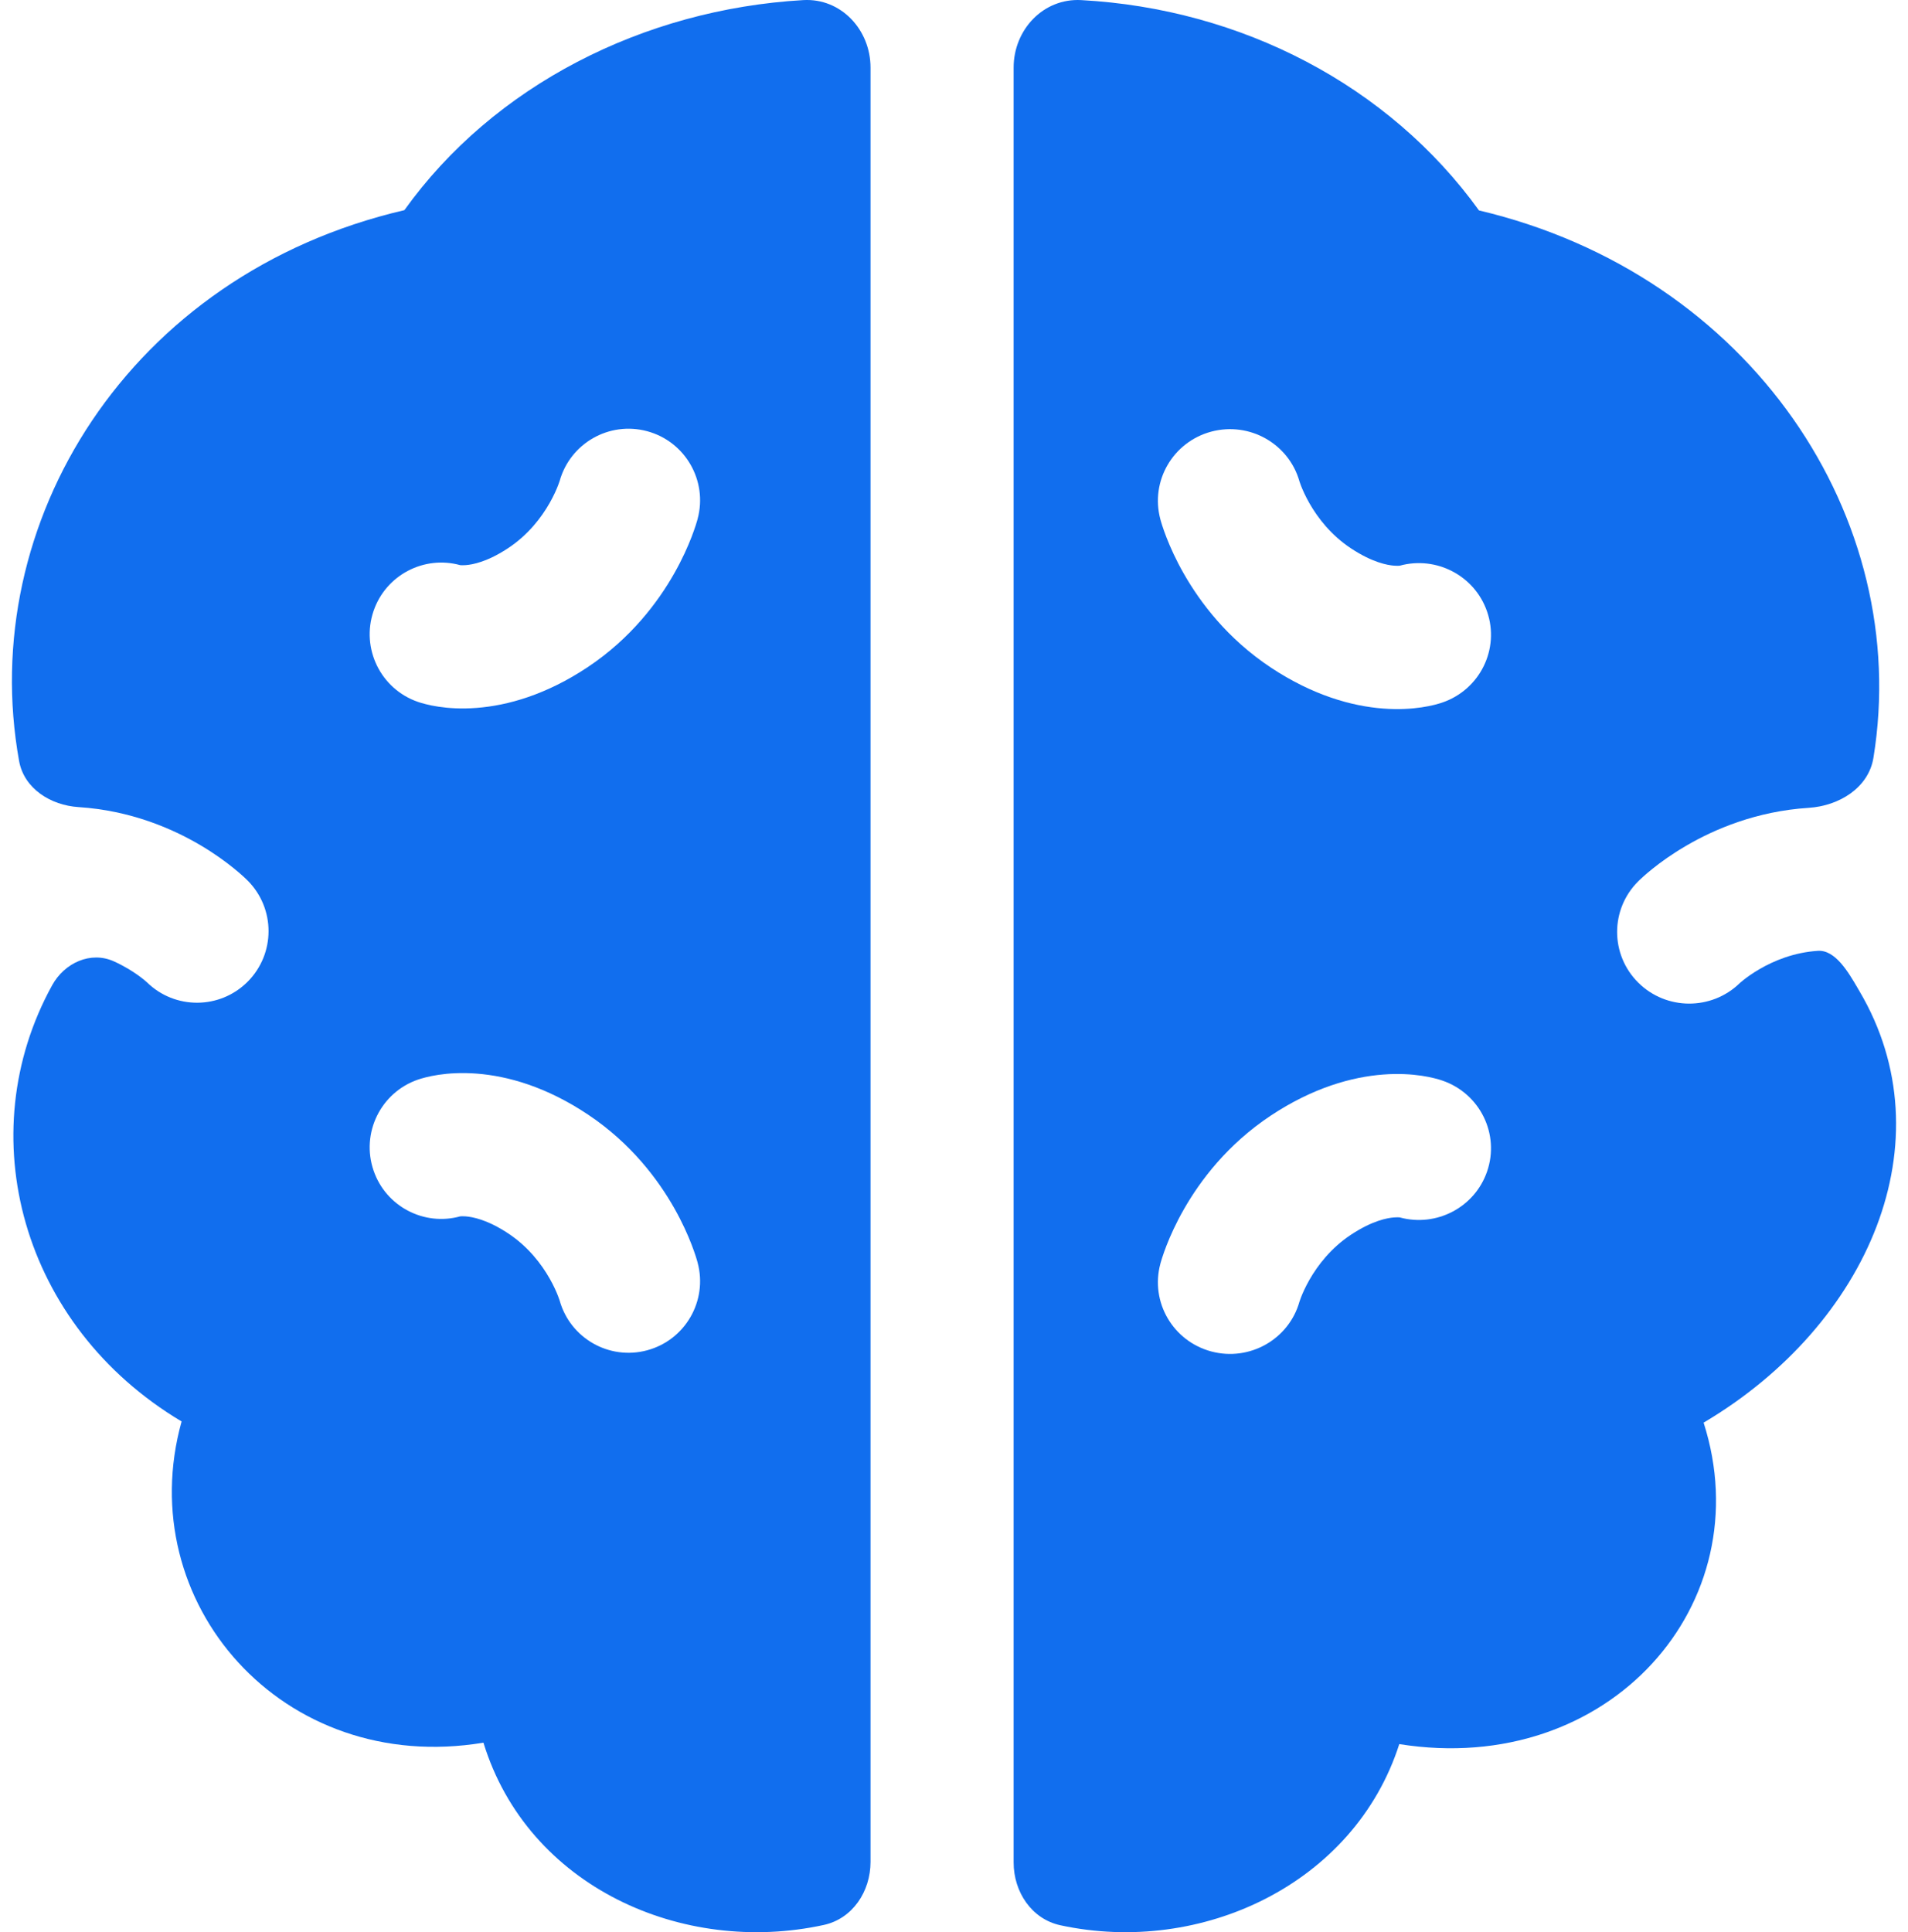
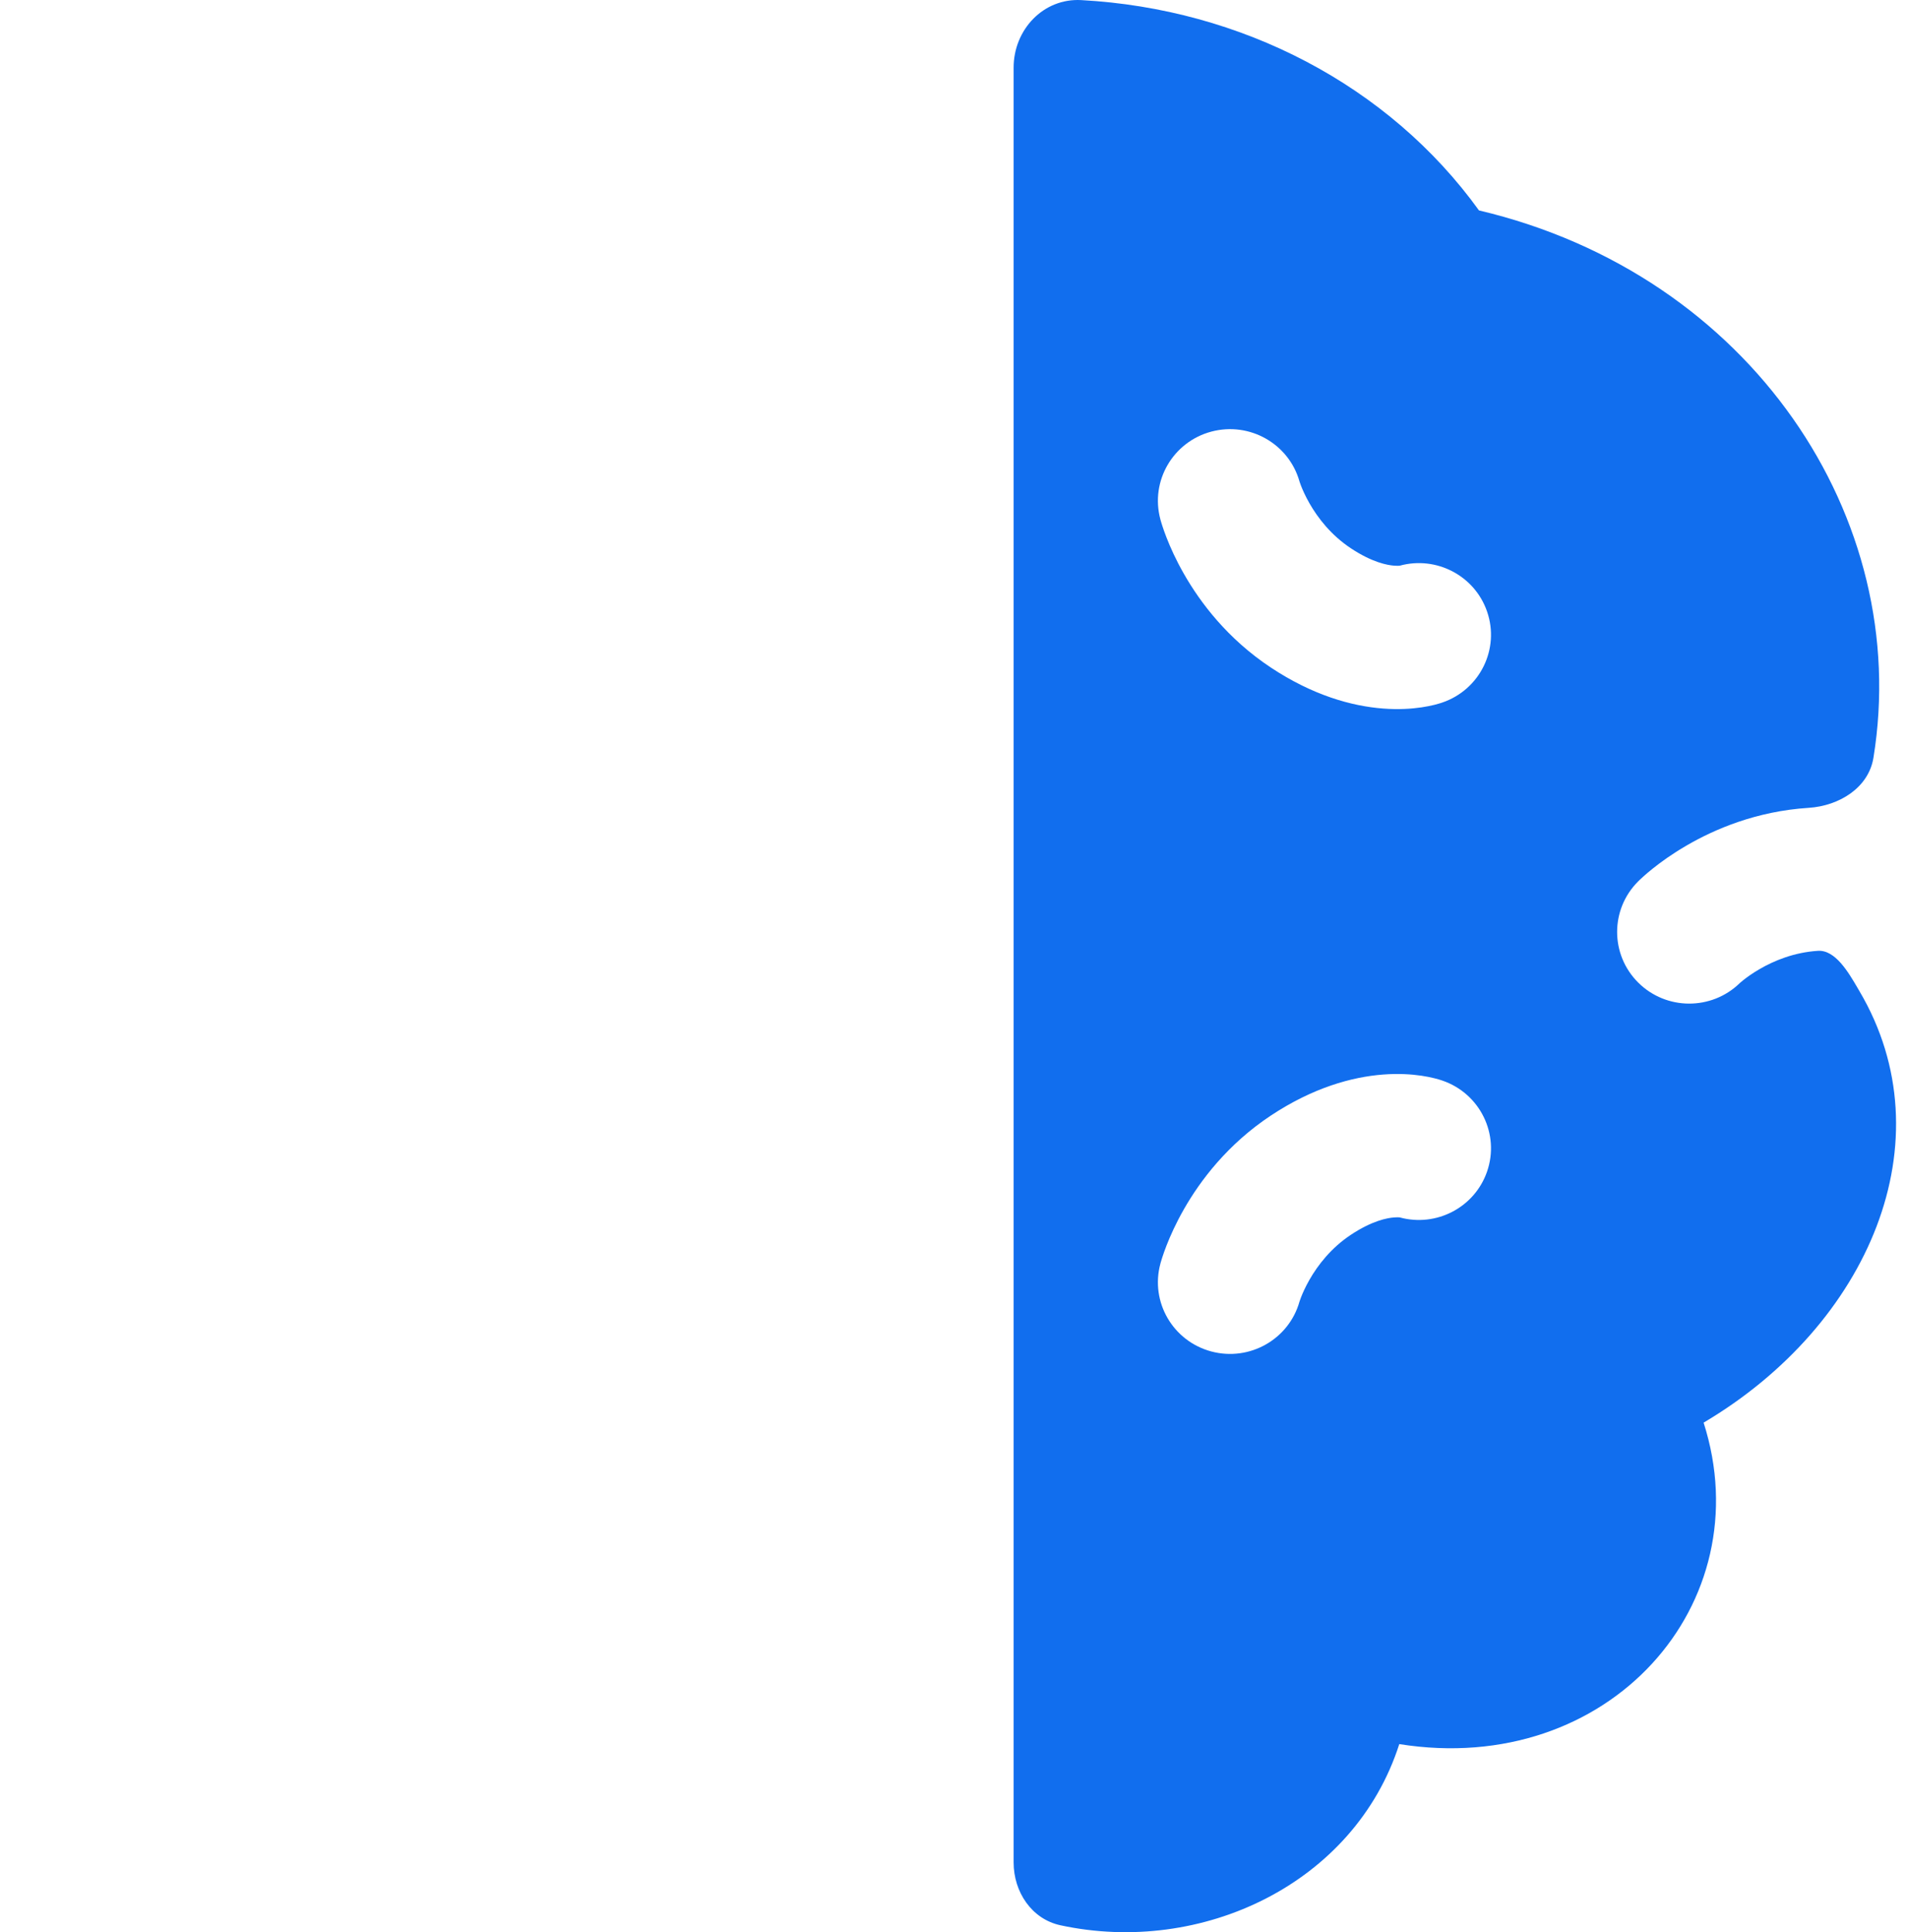
<svg xmlns="http://www.w3.org/2000/svg" width="80" height="81" viewBox="0 0 80 81" fill="none">
  <path fill-rule="evenodd" clip-rule="evenodd" d="M44.463 80.71C50.369 81.986 56.791 78.978 58.67 73.115C67.48 74.519 73.86 67.219 71.43 59.639C78.361 55.539 81.663 47.821 77.967 41.555L77.89 41.423C77.5 40.755 76.95 39.814 76.223 39.86C75.224 39.924 74.38 40.273 73.765 40.633C73.462 40.809 73.232 40.978 73.09 41.092C73.019 41.148 72.973 41.189 72.951 41.208L72.942 41.217C71.759 42.365 69.864 42.358 68.691 41.194C67.509 40.021 67.508 38.119 68.689 36.946L68.692 36.943L68.695 36.939L68.703 36.932L68.72 36.915L68.764 36.873C68.797 36.841 68.84 36.802 68.891 36.756C68.991 36.665 69.127 36.548 69.295 36.414C69.63 36.146 70.103 35.801 70.702 35.453C71.889 34.76 73.646 34.006 75.833 33.866C77.115 33.784 78.347 33.025 78.551 31.766C80.183 21.745 73.428 11.515 62.012 8.821C58.226 3.573 52.044 0.368 45.332 0.004C43.74 -0.082 42.5 1.25 42.5 2.833V78.077C42.5 79.308 43.252 80.449 44.463 80.71ZM48.653 21.771C48.221 20.169 49.179 18.522 50.792 18.093C52.395 17.668 54.04 18.603 54.486 20.184L54.49 20.197C54.499 20.224 54.519 20.282 54.551 20.366C54.617 20.535 54.731 20.795 54.904 21.099C55.257 21.716 55.812 22.437 56.645 22.988C57.54 23.581 58.172 23.692 58.456 23.714C58.573 23.723 58.651 23.718 58.688 23.715C60.217 23.295 61.83 24.126 62.351 25.636C62.893 27.205 62.052 28.913 60.472 29.452L60.465 29.454L60.457 29.457L60.441 29.462L60.408 29.473L60.331 29.496C60.275 29.513 60.211 29.53 60.138 29.549C59.993 29.584 59.814 29.622 59.604 29.653C59.184 29.715 58.639 29.753 57.993 29.703C56.68 29.603 55.05 29.153 53.289 27.987C51.465 26.779 50.324 25.254 49.644 24.064C49.301 23.465 49.065 22.932 48.91 22.533C48.832 22.333 48.773 22.165 48.732 22.036C48.711 21.971 48.694 21.916 48.681 21.872L48.664 21.813L48.658 21.79L48.655 21.78L48.654 21.776L48.653 21.771ZM48.653 52.978C48.221 54.581 49.179 56.227 50.792 56.656C52.395 57.081 54.04 56.147 54.486 54.565L54.49 54.553C54.499 54.526 54.519 54.467 54.551 54.383C54.617 54.214 54.731 53.954 54.904 53.65C55.257 53.033 55.812 52.312 56.645 51.761C57.54 51.168 58.172 51.057 58.456 51.036C58.573 51.026 58.651 51.031 58.688 51.035C60.217 51.454 61.83 50.623 62.351 49.113C62.893 47.544 62.052 45.836 60.472 45.298L60.465 45.295L60.457 45.293L60.441 45.288L60.408 45.277L60.331 45.253C60.275 45.237 60.211 45.219 60.138 45.201C59.993 45.165 59.814 45.127 59.604 45.096C59.184 45.034 58.639 44.997 57.993 45.046C56.68 45.146 55.05 45.597 53.289 46.763C51.465 47.971 50.324 49.496 49.644 50.685C49.301 51.285 49.065 51.818 48.91 52.216C48.832 52.416 48.773 52.585 48.732 52.714C48.711 52.779 48.694 52.834 48.681 52.878L48.664 52.936L48.658 52.959L48.655 52.969L48.654 52.974L48.653 52.978Z" fill="#116EEE" />
-   <path fill-rule="evenodd" clip-rule="evenodd" d="M33.678 0.004C26.972 0.391 20.695 3.588 16.955 8.81C5.369 11.507 -0.997 21.945 0.801 31.904C1.01 33.059 2.124 33.76 3.295 33.835C5.465 33.975 7.207 34.729 8.385 35.421C8.978 35.77 9.448 36.114 9.78 36.382C9.947 36.516 10.081 36.633 10.182 36.724C10.232 36.769 10.274 36.809 10.307 36.84L10.351 36.883L10.368 36.899L10.375 36.907L10.379 36.91L10.382 36.913C11.553 38.086 11.552 39.986 10.38 41.158C9.216 42.321 7.336 42.328 6.163 41.181L6.153 41.172C6.132 41.153 6.086 41.112 6.016 41.056C5.875 40.942 5.647 40.774 5.346 40.597C5.174 40.496 4.984 40.395 4.777 40.302C3.803 39.861 2.706 40.363 2.189 41.299C-1.27 47.565 0.895 55.585 7.614 59.589C5.505 67.163 11.833 74.458 20.27 73.055C22.126 79.102 28.625 81.99 34.543 80.696C35.749 80.432 36.5 79.29 36.5 78.055V2.833C36.5 1.246 35.262 -0.087 33.678 0.004ZM29.251 21.75C29.68 20.149 28.729 18.503 27.128 18.075C25.539 17.65 23.907 18.584 23.465 20.165L23.461 20.177C23.452 20.204 23.432 20.262 23.4 20.346C23.335 20.515 23.222 20.775 23.05 21.079C22.7 21.695 22.15 22.415 21.324 22.966C20.436 23.559 19.808 23.67 19.526 23.691C19.411 23.7 19.333 23.695 19.297 23.692C17.78 23.273 16.18 24.103 15.663 25.612C15.126 27.18 15.96 28.887 17.527 29.425L17.535 29.427L17.542 29.43L17.558 29.435L17.591 29.446L17.667 29.469C17.723 29.486 17.786 29.503 17.858 29.521C18.002 29.558 18.18 29.595 18.388 29.626C18.805 29.688 19.345 29.726 19.986 29.676C21.289 29.576 22.905 29.126 24.652 27.961C26.461 26.754 27.594 25.23 28.268 24.041C28.608 23.442 28.842 22.91 28.996 22.512C29.073 22.312 29.131 22.143 29.173 22.014C29.193 21.95 29.21 21.895 29.223 21.851L29.24 21.792L29.246 21.769L29.249 21.759L29.25 21.754L29.251 21.75ZM27.128 56.608C28.729 56.18 29.68 54.535 29.251 52.934L29.25 52.929L29.249 52.924L29.246 52.914L29.24 52.892L29.223 52.833C29.21 52.789 29.193 52.734 29.173 52.669C29.131 52.54 29.073 52.372 28.996 52.172C28.842 51.773 28.608 51.241 28.268 50.642C27.594 49.454 26.461 47.929 24.652 46.723C22.905 45.557 21.289 45.107 19.986 45.007C19.345 44.958 18.805 44.995 18.388 45.057C18.18 45.089 18.002 45.126 17.858 45.162C17.786 45.18 17.723 45.198 17.667 45.214L17.591 45.238L17.558 45.248L17.542 45.254L17.535 45.256L17.527 45.258C15.96 45.796 15.126 47.504 15.663 49.071C16.18 50.58 17.78 51.41 19.297 50.991C19.333 50.988 19.411 50.983 19.526 50.992C19.808 51.014 20.436 51.125 21.324 51.717C22.15 52.268 22.7 52.988 23.05 53.605C23.222 53.908 23.335 54.168 23.4 54.337C23.432 54.421 23.452 54.479 23.461 54.507L23.465 54.519C23.907 56.099 25.539 57.033 27.128 56.608Z" fill="#116EEE" />
</svg>